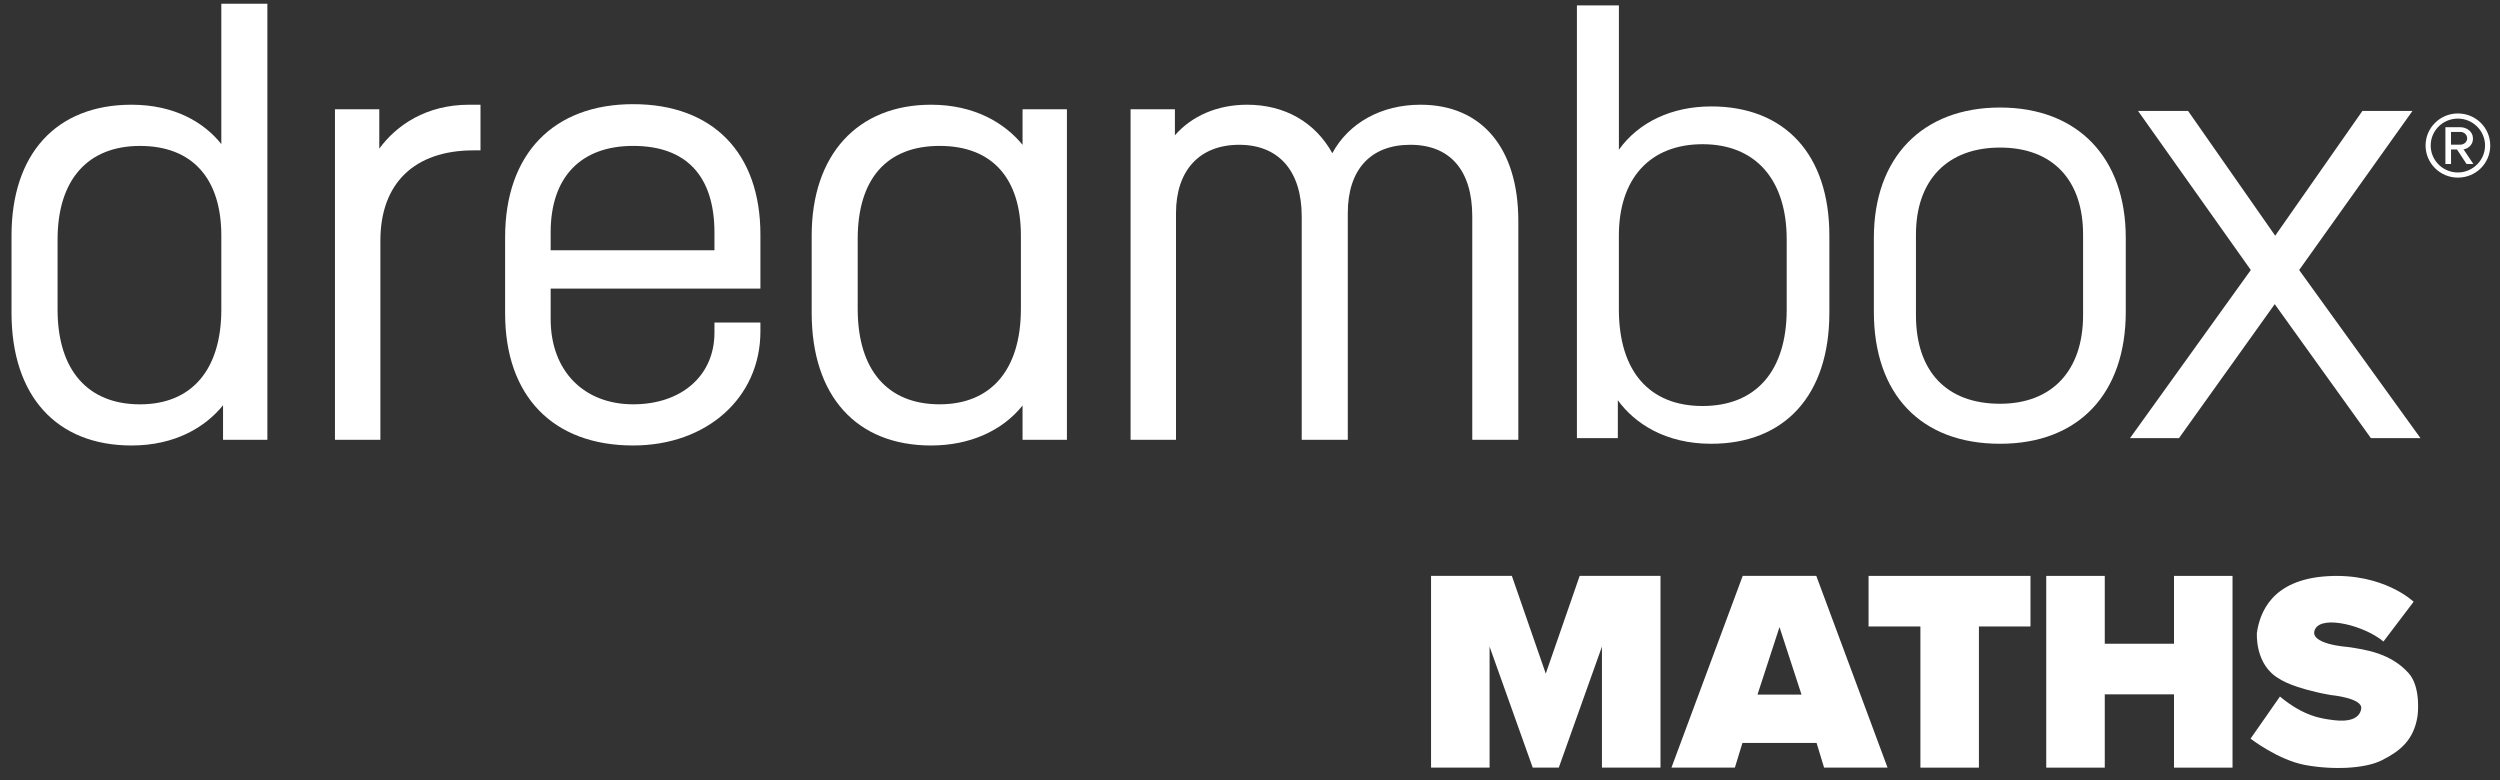
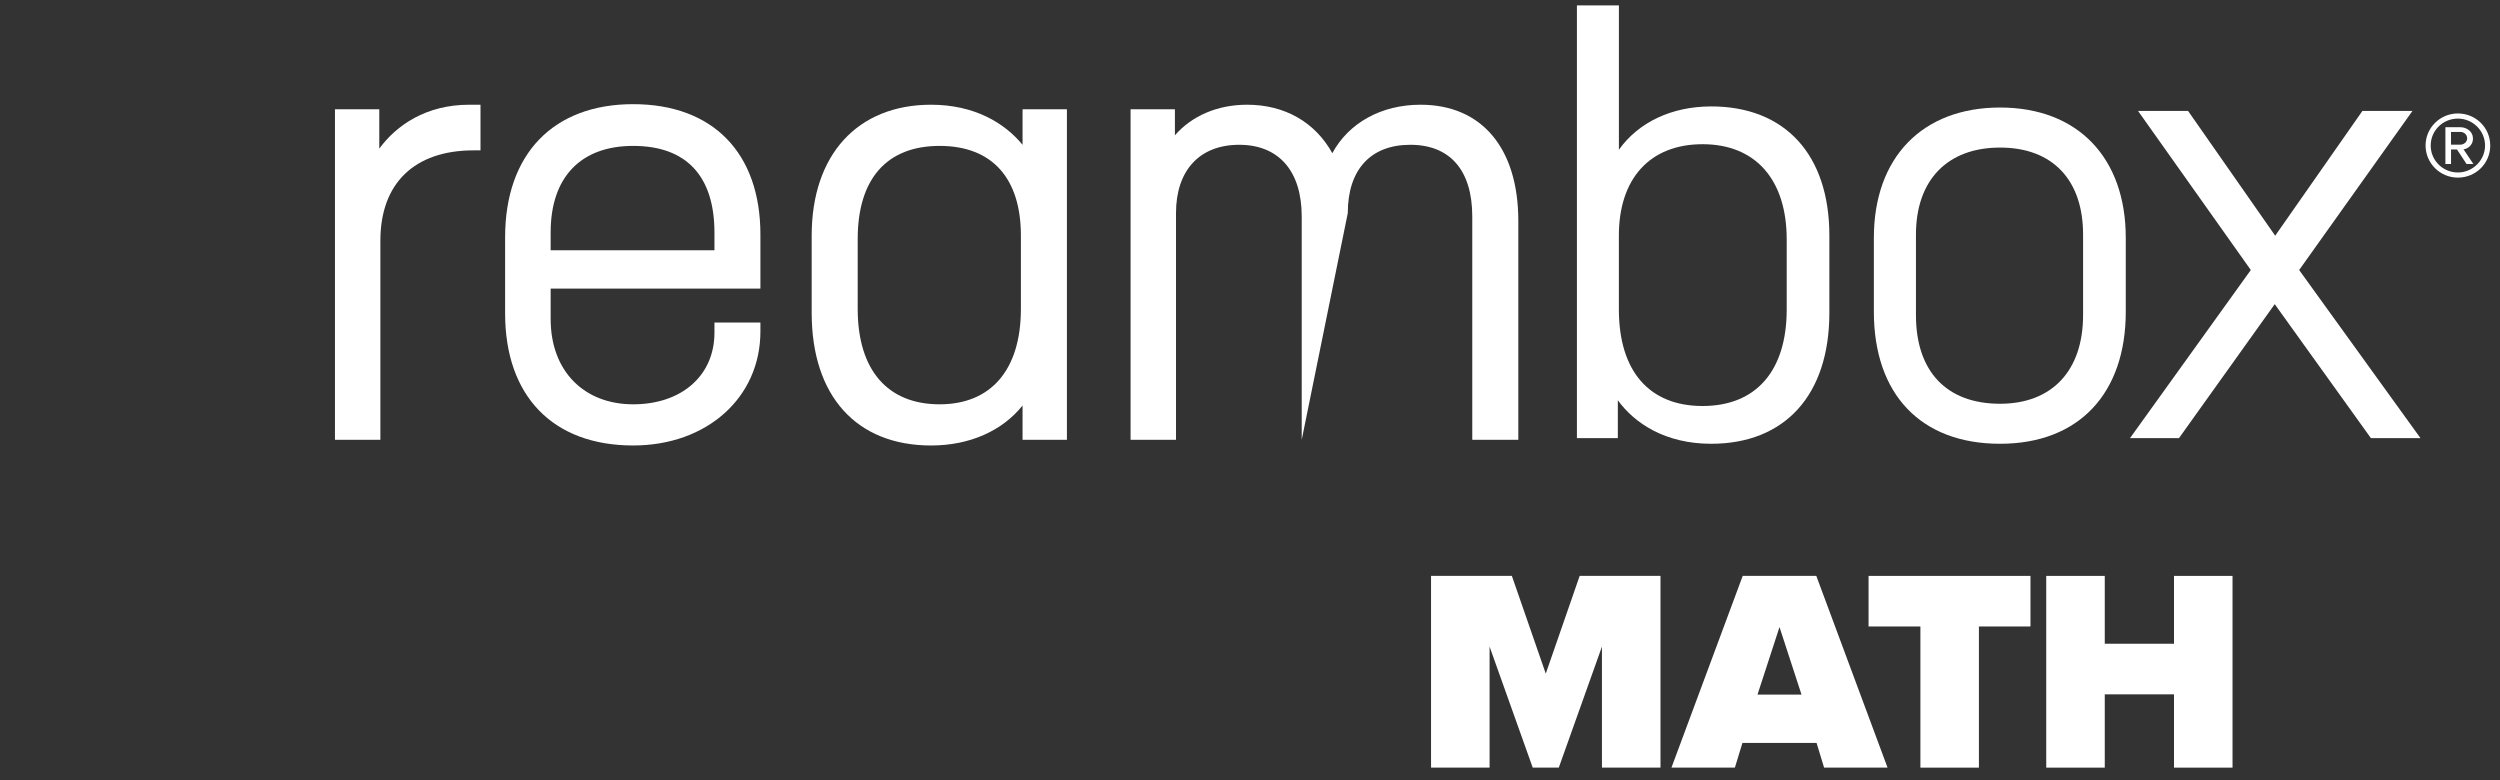
<svg xmlns="http://www.w3.org/2000/svg" width="189px" height="59px" viewBox="0 0 189 59" version="1.1">
  <rect x="0" y="0" width="189" height="59" fill="#333333" stroke="none" />
  <title>DreamBox-maths-white</title>
  <desc>Created with Sketch.</desc>
  <g id="Page-1" stroke="none" stroke-width="1" fill="none" fill-rule="evenodd">
    <g id="DreamBox-maths-white" fill="#FFFFFF">
      <g id="Group">
-         <path d="M16.732,0.28 L16.732,10.891 C15.441,9.267 13.209,7.917 9.942,7.917 C4.265,7.917 0.871,11.617 0.871,17.811 L0.871,23.651 C0.871,29.931 4.265,33.679 9.942,33.679 C13.237,33.679 15.53,32.291 16.862,30.635 L16.862,33.25 L20.213,33.25 L20.213,0.28 L16.732,0.28 Z M16.732,17.811 L16.732,23.398 C16.732,27.953 14.494,30.568 10.584,30.568 C6.675,30.568 4.352,28.024 4.352,23.398 L4.352,18.111 C4.352,13.607 6.62,11.032 10.584,11.032 C14.549,11.032 16.732,13.502 16.732,17.813 L16.732,17.811 Z" id="Vector" fill-rule="nonzero" />
        <path d="M35.467,7.917 C32.223,7.917 29.972,9.461 28.674,11.236 L28.674,8.259 L25.323,8.259 L25.323,33.25 L28.757,33.25 L28.757,18.191 C28.757,13.858 31.329,11.367 35.81,11.367 L36.326,11.367 L36.326,7.917 L35.465,7.917 L35.467,7.917 Z" id="Vector_2" />
        <path d="M57.487,21.82 L57.487,17.731 C57.487,11.56 53.894,7.875 47.865,7.875 C41.835,7.875 38.187,11.638 38.187,17.935 L38.187,23.697 C38.187,29.95 41.808,33.678 47.865,33.678 C53.447,33.678 57.487,30.057 57.487,25.058 L57.487,24.381 L54.013,24.381 L54.013,25.149 C54.013,28.389 51.538,30.566 47.865,30.566 C44.191,30.566 41.63,28.096 41.63,24.122 L41.63,21.82 L57.487,21.82 Z M47.865,11.03 C51.884,11.03 54.013,13.3 54.013,17.598 L54.013,18.922 L41.63,18.922 L41.63,17.554 C41.63,13.401 43.902,11.03 47.865,11.03 Z" id="Vector_3" fill-rule="nonzero" />
        <path d="M77.305,8.261 L77.305,10.948 C75.959,9.303 73.669,7.917 70.39,7.917 C64.82,7.917 61.363,11.707 61.363,17.811 L61.363,23.651 C61.363,29.93 64.736,33.679 70.39,33.679 C73.309,33.679 75.775,32.571 77.305,30.656 L77.305,33.25 L80.659,33.25 L80.659,8.261 L77.305,8.261 Z M77.18,17.811 L77.18,23.352 C77.18,27.936 74.941,30.566 71.034,30.566 C67.127,30.566 64.842,28.008 64.842,23.352 L64.842,18.065 C64.842,13.525 67.038,11.03 71.034,11.03 C75.03,11.03 77.18,13.5 77.18,17.811 Z" id="Vector_4" fill-rule="nonzero" />
-         <path d="M107.392,7.917 C104.426,7.917 101.963,9.288 100.723,11.581 C99.425,9.238 97.131,7.917 94.28,7.917 C92.037,7.917 90.104,8.758 88.823,10.229 L88.823,8.259 L85.471,8.259 L85.471,33.25 L88.906,33.25 L88.906,16.107 C88.906,12.873 90.695,10.946 93.682,10.946 C96.669,10.946 98.41,12.919 98.41,16.365 L98.41,33.25 L101.893,33.25 L101.893,16.107 C101.893,12.825 103.617,10.946 106.618,10.946 C109.62,10.946 111.304,12.871 111.304,16.365 L111.304,33.25 L114.785,33.25 L114.785,16.702 C114.785,11.2 112.024,7.917 107.392,7.917 Z" id="Vector_5" />
+         <path d="M107.392,7.917 C104.426,7.917 101.963,9.288 100.723,11.581 C99.425,9.238 97.131,7.917 94.28,7.917 C92.037,7.917 90.104,8.758 88.823,10.229 L88.823,8.259 L85.471,8.259 L85.471,33.25 L88.906,33.25 L88.906,16.107 C88.906,12.873 90.695,10.946 93.682,10.946 C96.669,10.946 98.41,12.919 98.41,16.365 L98.41,33.25 L101.893,16.107 C101.893,12.825 103.617,10.946 106.618,10.946 C109.62,10.946 111.304,12.871 111.304,16.365 L111.304,33.25 L114.785,33.25 L114.785,16.702 C114.785,11.2 112.024,7.917 107.392,7.917 Z" id="Vector_5" />
        <path d="M129.36,8.047 C126.37,8.047 123.871,9.246 122.389,11.318 L122.389,0.406 L119.215,0.406 L119.215,33.124 L122.308,33.124 L122.308,30.259 C123.583,32.013 125.906,33.549 129.36,33.549 C134.954,33.549 138.3,29.851 138.3,23.651 L138.3,17.808 C138.3,11.693 134.954,8.045 129.36,8.045 L129.36,8.047 Z M135.075,18.109 L135.075,23.396 C135.075,28.039 132.758,30.694 128.713,30.694 C124.668,30.694 122.387,28.041 122.387,23.396 L122.387,17.808 C122.387,13.483 124.749,10.902 128.713,10.902 C132.677,10.902 135.075,13.529 135.075,18.109 Z" id="Vector_6" fill-rule="nonzero" />
        <path d="M151.204,8.129 C145.323,8.129 141.664,11.907 141.664,17.981 L141.664,23.569 C141.664,29.821 145.228,33.549 151.204,33.549 C157.18,33.549 160.708,29.726 160.708,23.569 L160.708,17.981 C160.708,11.907 157.068,8.129 151.204,8.129 Z M151.204,30.524 C147.159,30.524 144.846,28.081 144.846,23.825 L144.846,17.731 C144.846,13.614 147.223,11.156 151.204,11.156 C155.185,11.156 157.481,13.614 157.481,17.731 L157.481,23.825 C157.481,28.022 155.135,30.524 151.204,30.524 Z" id="Vector_7" fill-rule="nonzero" />
        <polygon id="Vector_8" points="173.816 20.413 182.381 8.388 178.597 8.388 172.005 17.819 165.419 8.388 161.637 8.388 170.161 20.413 161.028 33.124 164.73 33.124 171.969 22.994 179.241 33.124 182.989 33.124" />
        <path d="M185.815,13.428 C184.467,13.428 183.373,12.337 183.373,11.001 C183.373,9.665 184.467,8.577 185.815,8.577 C187.164,8.577 188.262,9.65 188.262,11.001 C188.262,12.351 187.176,13.428 185.815,13.428 Z M185.815,8.966 C184.685,8.966 183.761,9.867 183.761,11.001 C183.761,12.135 184.685,13.039 185.815,13.039 C186.945,13.039 187.87,12.111 187.87,11.001 C187.87,9.89 186.949,8.966 185.815,8.966 Z M186.472,12.4 L185.747,11.299 L185.298,11.299 L185.298,12.4 L184.872,12.4 L184.872,9.618 L186.015,9.618 C186.485,9.618 186.956,9.951 186.956,10.464 C186.956,11.087 186.405,11.285 186.241,11.285 L186.988,12.4 L186.472,12.4 Z M186.012,9.974 L185.296,9.974 L185.296,10.935 L186.012,10.935 C186.25,10.935 186.517,10.75 186.517,10.462 C186.517,10.153 186.25,9.974 186.012,9.974 Z" id="Vector_9" fill-rule="nonzero" />
      </g>
      <g id="Group_2" transform="translate(108, 43)">
-         <path d="M72.189,5.499 L74.47,2.492 C74.47,2.492 72.208,0.302 67.947,0.561 C63.683,0.82 62.844,3.386 62.623,4.821 C62.623,4.821 62.424,7.289 64.364,8.345 C64.364,8.345 65.305,9.023 68.167,9.54 C68.167,9.54 70.628,9.759 70.508,10.575 C70.387,11.391 69.467,11.57 68.487,11.45 C67.506,11.33 66.185,11.172 64.364,9.658 L62.142,12.843 C62.142,12.843 64.224,14.454 66.265,14.833 C68.307,15.212 70.768,15.132 72.068,14.476 C73.37,13.819 74.489,13.003 74.769,11.111 C74.769,11.111 75.061,8.968 74.088,7.886 C72.727,6.374 70.847,6.115 69.526,5.915 C69.526,5.915 66.444,5.715 67.024,4.562 C67.574,3.471 70.807,4.323 72.187,5.499 L72.189,5.499 Z" id="Vector_10" />
        <g id="Group_3">
          <polygon id="Vector_11" points="13.107 15.033 13.107 5.884 9.844 15.033 7.874 15.033 4.612 5.884 4.612 15.033 0.187 15.033 0.187 0.538 6.297 0.538 8.86 7.926 11.423 0.538 17.533 0.538 17.533 15.033 13.109 15.033" />
          <path d="M29.901,15.033 L29.333,13.165 L23.728,13.165 L23.157,15.033 L18.362,15.033 L23.749,0.538 L29.312,0.538 L34.699,15.033 L29.903,15.033 L29.901,15.033 Z M26.53,4.407 L24.866,9.513 L28.195,9.513 L26.53,4.407 Z" id="Vector_12" fill-rule="nonzero" />
          <polygon id="Vector_13" points="37.183 15.033 37.183 4.362 33.263 4.362 33.263 0.538 45.504 0.538 45.504 4.362 41.606 4.362 41.606 15.033" />
          <polygon id="Vector_14" points="56.355 15.033 56.355 9.492 51.12 9.492 51.12 15.033 46.696 15.033 46.696 0.538 51.12 0.538 51.12 5.667 56.355 5.667 56.355 0.538 60.779 0.538 60.779 15.033" />
        </g>
      </g>
    </g>
  </g>
</svg>